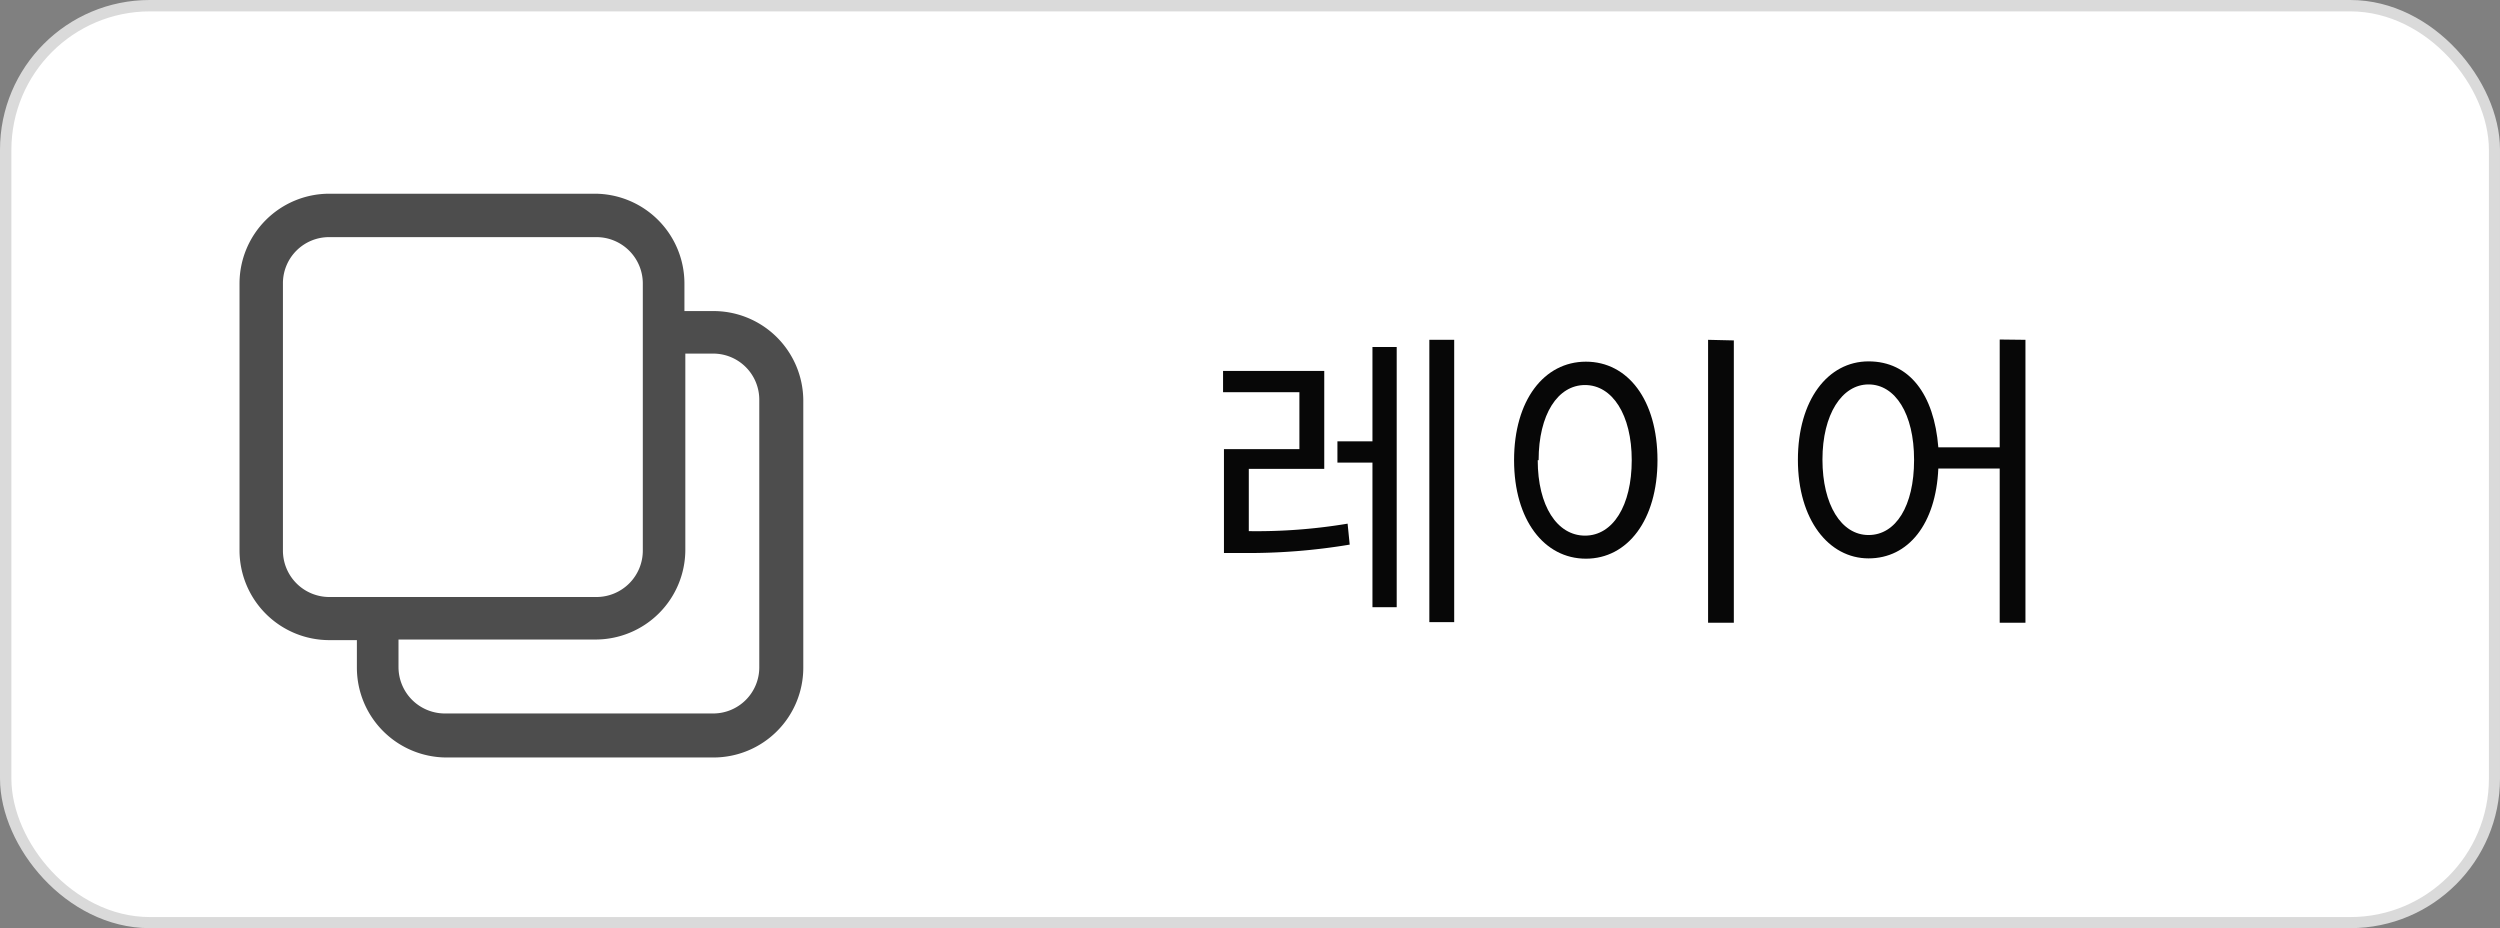
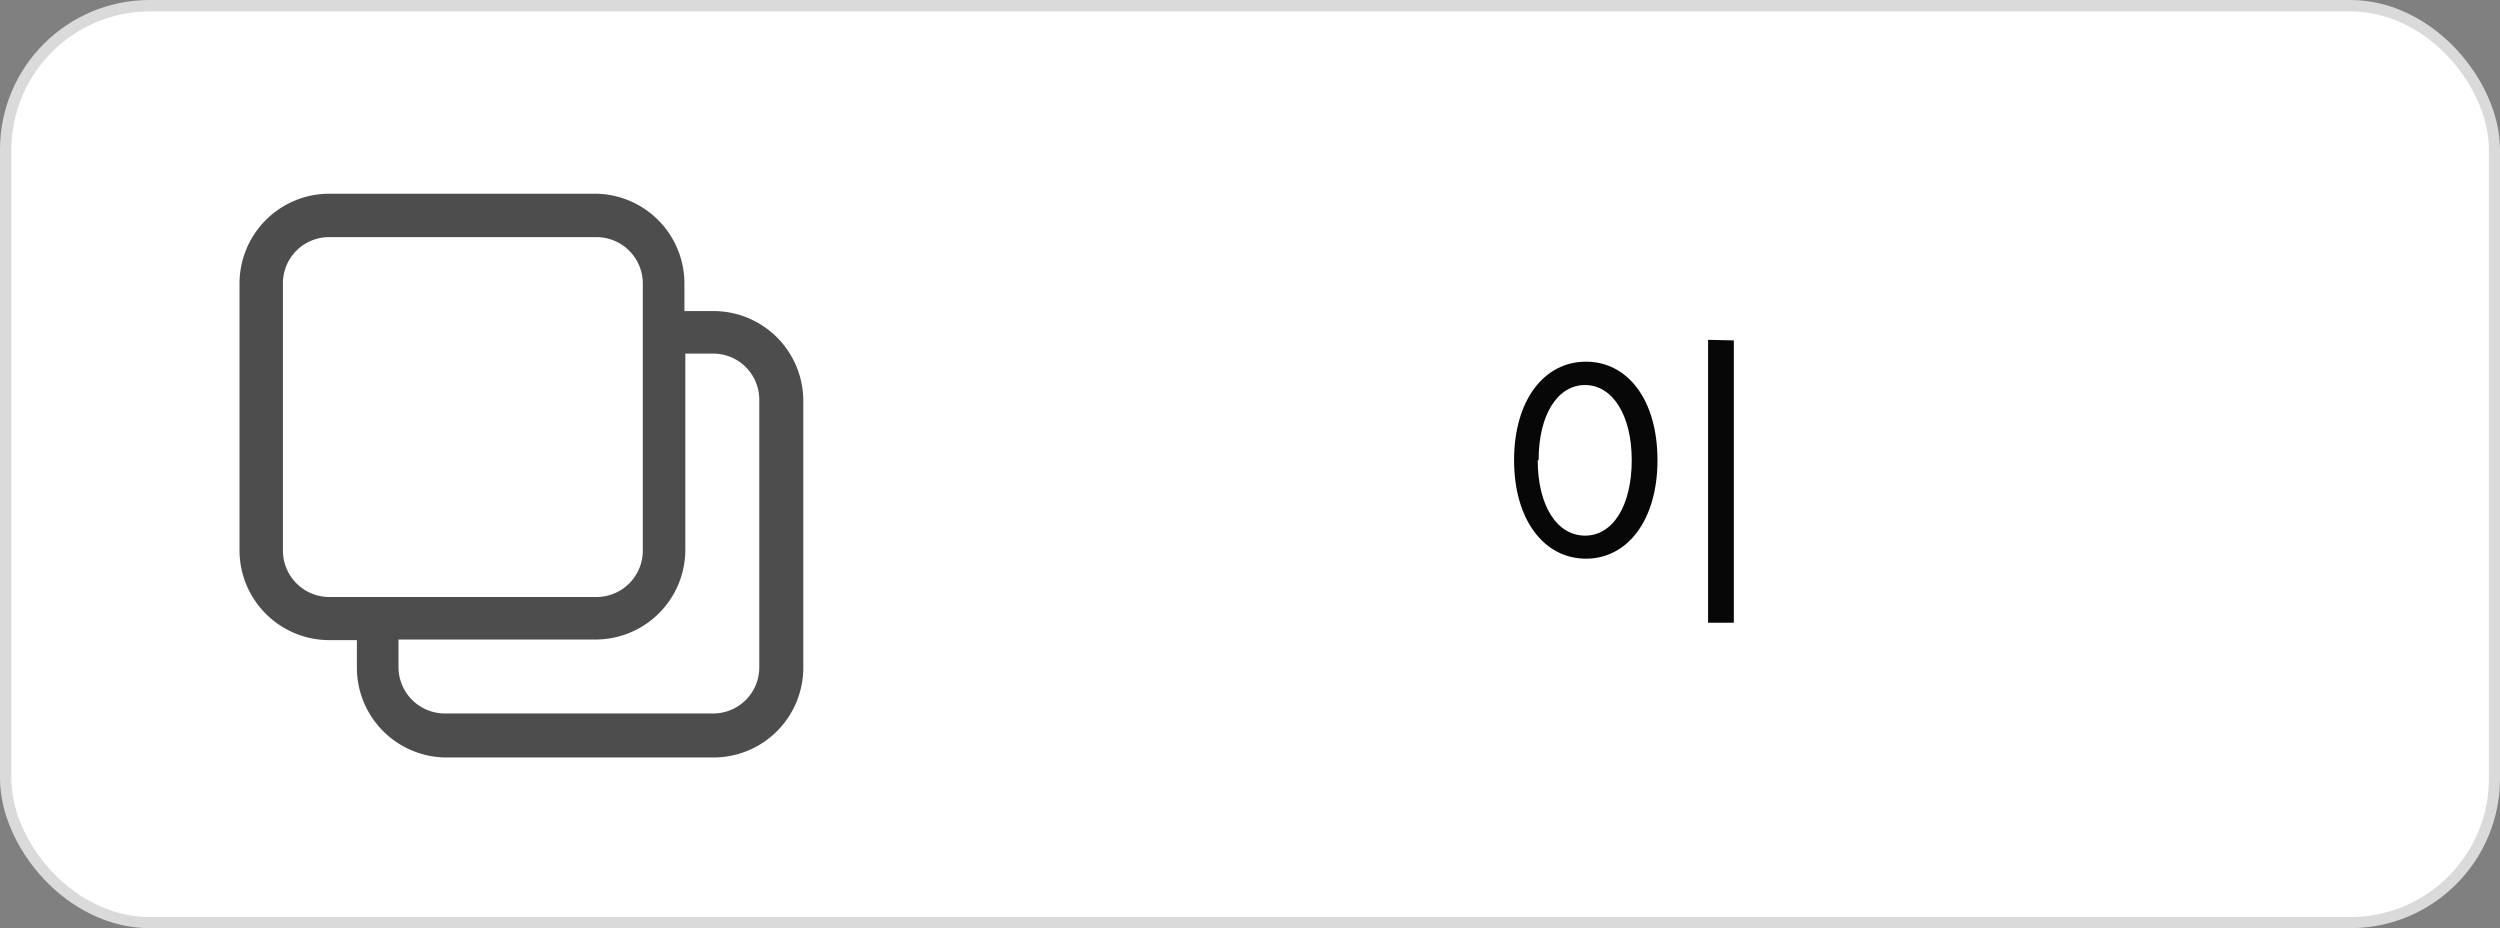
<svg xmlns="http://www.w3.org/2000/svg" width="83.5" height="31" viewBox="0 0 83.5 31">
  <rect x="0" y="0" width="83.5" height="31" fill="#808080" stroke="none" />
  <defs>
    <style>
      .a {
        fill: #fff;
        stroke: #dadada;
        stroke-miterlimit: 10;
      }

      .b {
        fill: none;
        stroke: #fff;
      }

      .c {
        isolation: isolate;
      }

      .d {
        fill: #070707;
      }

      .e {
        fill: #4d4d4d;
      }
    </style>
  </defs>
  <g>
    <g>
      <rect class="a" x="0.5" y="0.5" width="82.5" height="30" rx="4.5" />
      <rect class="b" x="0.88" y="0.88" width="81.75" height="29.25" rx="4.13" />
    </g>
    <g class="c">
      <g class="c">
-         <path class="d" d="M41.71,17.74a18.38,18.38,0,0,0,3.3-.25l.07.7a20.42,20.42,0,0,1-3.58.28h-.62V15H43.4V13.1H40.85v-.71h3.38v3.27H41.71Zm4.13-6.15h.81v8.69h-.81V15.45H44.67v-.71h1.17Zm2.73-.24v9.43h-.83V11.35Z" />
        <path class="d" d="M55.36,15.37c0,2-1,3.29-2.39,3.29s-2.4-1.29-2.4-3.29,1-3.29,2.4-3.29S55.36,13.36,55.36,15.37Zm-4,0c0,1.53.65,2.52,1.58,2.52s1.56-1,1.56-2.52-.65-2.51-1.56-2.51S51.39,13.84,51.39,15.37Zm6.55-4V20.8h-.86V11.35Z" />
-         <path class="d" d="M67.65,11.35V20.8h-.86V15.65H64.74c-.08,1.85-1,3-2.33,3s-2.36-1.29-2.36-3.29,1-3.29,2.36-3.29,2.19,1.1,2.33,2.87h2.05v-3.6Zm-3.72,4c0-1.53-.63-2.51-1.52-2.51s-1.54,1-1.54,2.51.63,2.52,1.54,2.52S63.93,16.9,63.93,15.37Z" />
      </g>
    </g>
    <path class="e" d="M23.78,10.39h-.92V9.47a3,3,0,0,0-3-3H11a3,3,0,0,0-3,3v8.91a3,3,0,0,0,3,3h.92v.92a3,3,0,0,0,3,3h8.91a3,3,0,0,0,3-3V13.37A3,3,0,0,0,23.78,10.39ZM11,19.94a1.55,1.55,0,0,1-1.55-1.56h0V9.47A1.54,1.54,0,0,1,11,7.92h8.91a1.55,1.55,0,0,1,1.56,1.55h0v8.91a1.55,1.55,0,0,1-1.56,1.56H11Zm14.36,2.34a1.54,1.54,0,0,1-1.55,1.55H14.87a1.55,1.55,0,0,1-1.56-1.55h0v-.92h6.58a3,3,0,0,0,3-3V11.81h.92a1.54,1.54,0,0,1,1.55,1.55h0Z" />
  </g>
</svg>